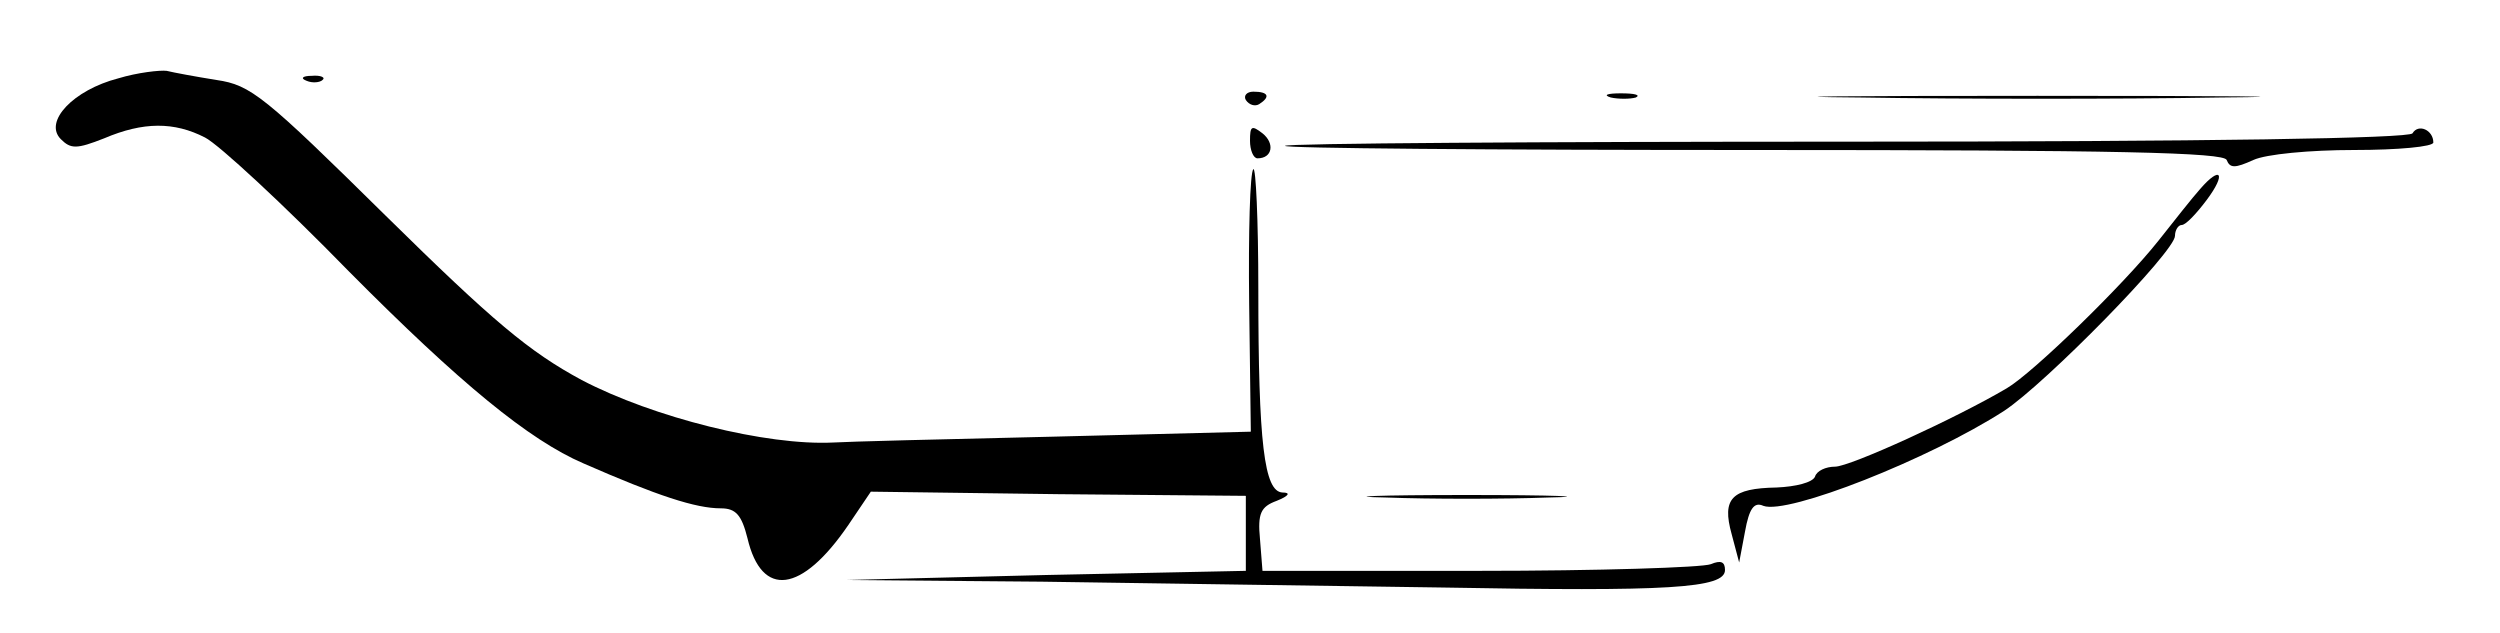
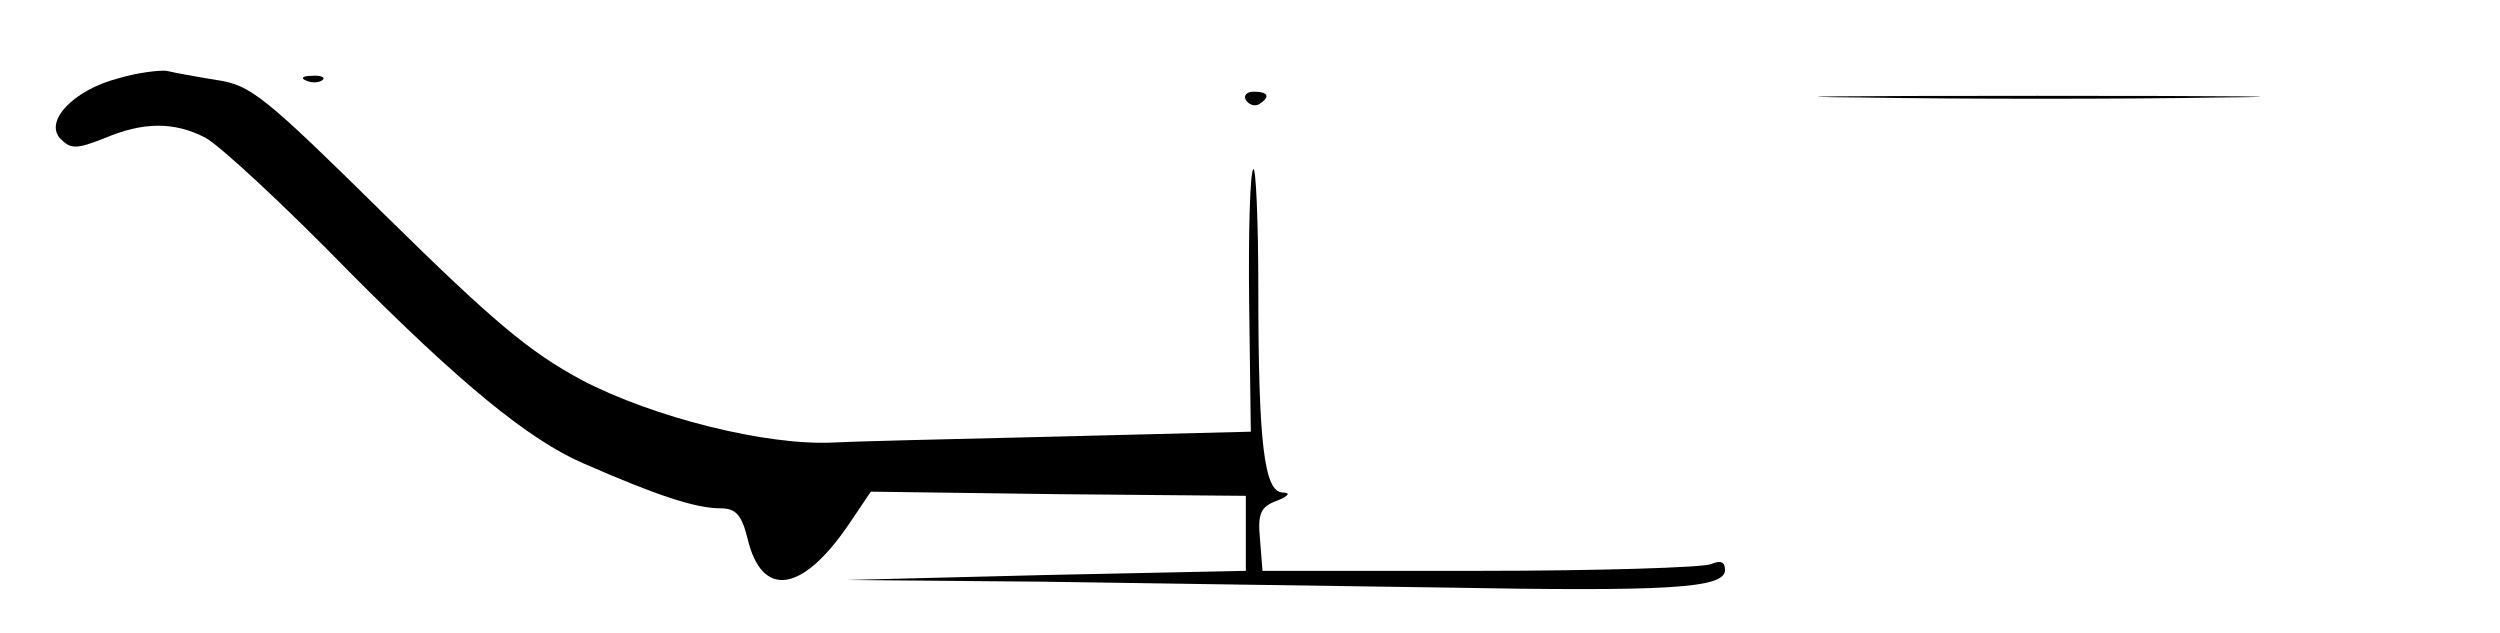
<svg xmlns="http://www.w3.org/2000/svg" version="1.0" width="300pt" height="76pt" viewBox="0 0 300 76" preserveAspectRatio="xMidYMid meet">
  <g transform="translate(0,76) scale(0.1,-0.1)" fill="#000000" stroke="none">
    <path d="M142 666 c-54 -14 -90 -52 -69 -73 12 -12 19 -12 52 1 47 20 84 20 121 1 16 -8 94 -80 173 -161 133 -134 216 -202 281 -230 89 -39 135 -54 165 -54 18 0 25 -8 32 -36 17 -72 65 -66 121 16 l27 40 225 -3 225 -2 0 -45 0 -45 -240 -5 -240 -6 235 -2 c129 -2 345 -5 480 -7 273 -5 340 -1 340 21 0 10 -5 12 -17 7 -10 -4 -135 -8 -278 -8 l-260 0 -3 38 c-3 31 1 39 20 46 15 6 17 10 7 10 -22 1 -29 59 -29 244 0 83 -3 147 -6 144 -4 -4 -6 -76 -5 -161 l2 -154 -238 -6 c-131 -3 -249 -6 -263 -7 -80 -4 -216 30 -302 75 -63 34 -106 70 -235 197 -146 144 -162 157 -203 163 -25 4 -52 9 -60 11 -8 1 -35 -2 -58 -9z" />
    <path d="M368 663 c7 -3 16 -2 19 1 4 3 -2 6 -13 5 -11 0 -14 -3 -6 -6z" />
    <path d="M1495 640 c4 -6 11 -8 16 -5 14 9 11 15 -7 15 -8 0 -12 -5 -9 -10z" />
-     <path d="M1933 643 c9 -2 23 -2 30 0 6 3 -1 5 -18 5 -16 0 -22 -2 -12 -5z" />
    <path d="M2233 643 c120 -2 314 -2 430 0 117 1 19 2 -218 2 -236 0 -332 -1 -212 -2z" />
-     <path d="M1500 591 c0 -11 4 -21 9 -21 18 0 21 18 6 30 -13 10 -15 9 -15 -9z" />
-     <path d="M2895 600 c-4 -6 -244 -10 -677 -10 -369 0 -674 -2 -676 -5 -3 -3 249 -5 561 -5 440 0 566 -3 569 -12 4 -10 10 -10 32 0 15 7 68 12 121 12 53 0 95 4 95 9 0 15 -18 23 -25 11z" />
-     <path d="M2640 533 c-9 -10 -31 -38 -50 -62 -42 -53 -151 -159 -182 -177 -61 -36 -188 -94 -206 -94 -11 0 -22 -5 -24 -12 -3 -7 -23 -12 -46 -13 -54 -1 -66 -13 -54 -56 l9 -34 7 37 c5 28 11 36 22 31 29 -11 199 56 289 114 50 33 205 191 205 210 0 7 4 13 8 13 5 0 18 14 30 30 24 32 17 42 -8 13z" />
-     <path d="M1663 163 c53 -2 141 -2 195 0 53 1 9 3 -98 3 -107 0 -151 -2 -97 -3z" />
+     <path d="M1500 591 z" />
  </g>
</svg>